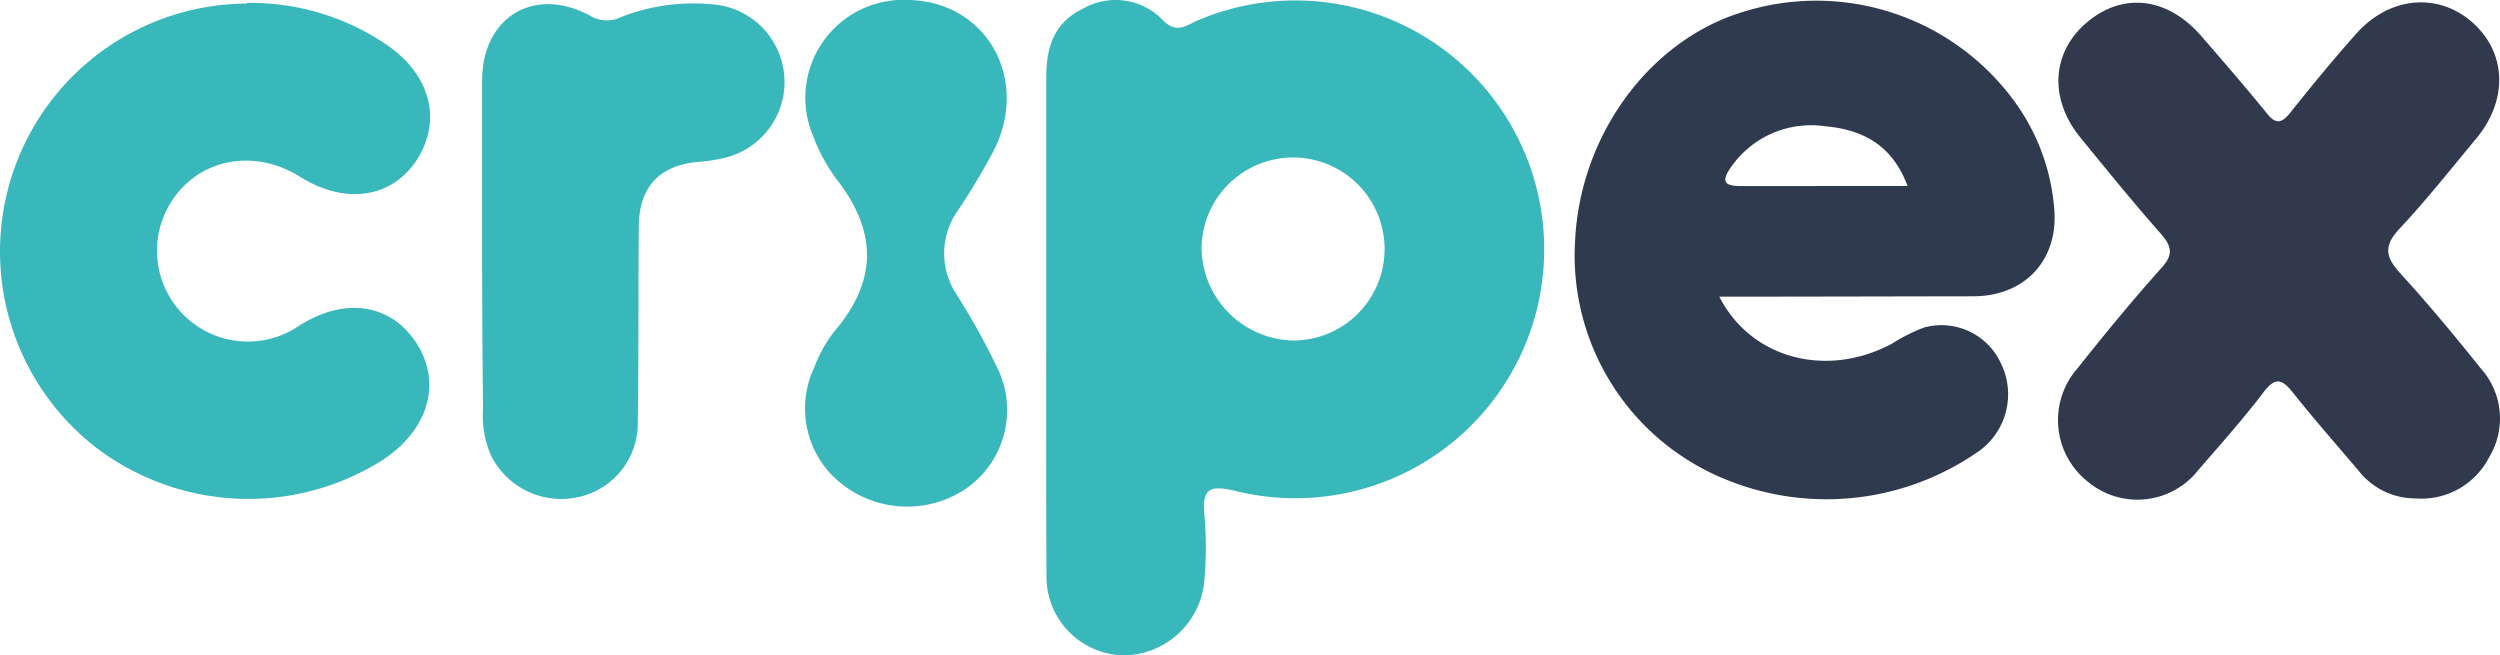
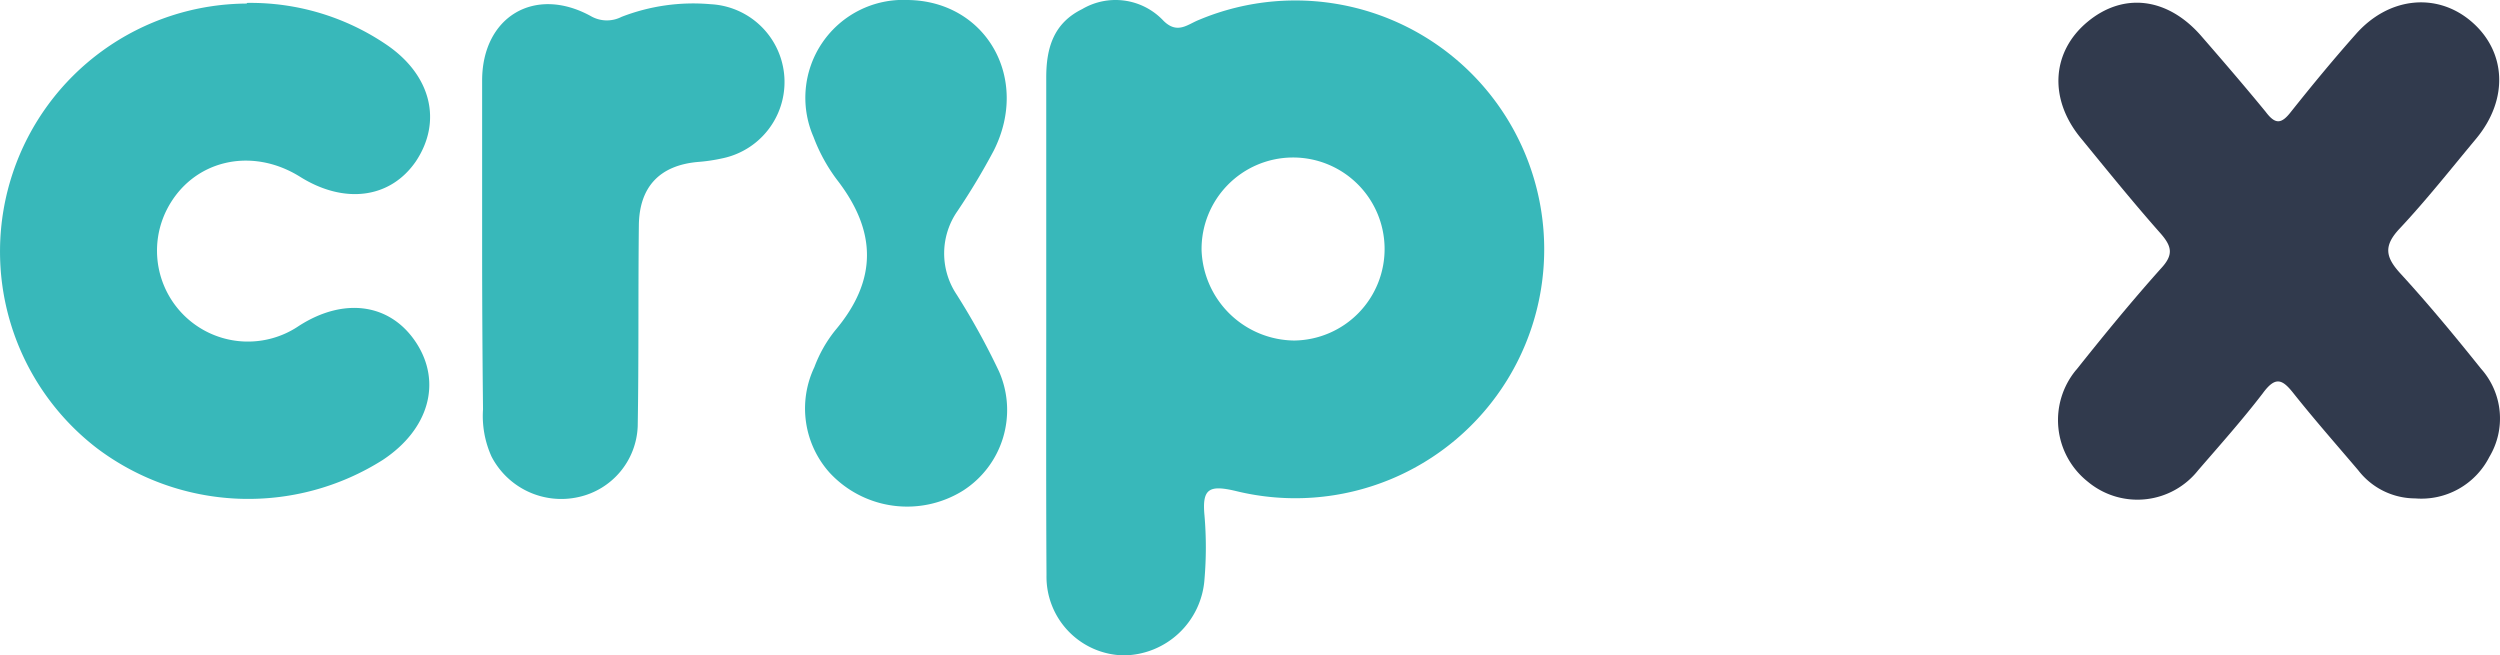
<svg xmlns="http://www.w3.org/2000/svg" id="ce99f544-b7cc-4709-885a-2b242571d631" data-name="Capa 1" viewBox="0 0 196.68 51.56">
  <title>logo_cripex_texto</title>
  <path d="M82.31,25.28V6.09c0-2.34.59-4.27,2.82-5.37a5.17,5.17,0,0,1,6.4.91c1.09,1.09,1.9.29,2.78-.06a19.58,19.58,0,1,1,2.92,37.06c-2.11-.5-2.67-.19-2.47,1.93a29.59,29.59,0,0,1,0,5,6.44,6.44,0,0,1-6.35,6,6.19,6.19,0,0,1-6.08-6.3s0-.08,0-.11C82.29,38.55,82.31,31.91,82.31,25.28Zm19.51,1.51a7.2,7.2,0,1,0-7.29-7.11v0A7.37,7.37,0,0,0,101.82,26.79Z" fill="#38b8ba" />
-   <path d="M135.26,23.34c2.52,4.91,8.46,6.43,13.58,3.7a13.46,13.46,0,0,1,2.55-1.28,5.15,5.15,0,0,1,6,2.77,5.51,5.51,0,0,1-2,7.16,20.88,20.88,0,0,1-19.69,2,19,19,0,0,1-11.78-18.83c.43-8.32,5.91-15.74,13.26-17.94A19.3,19.3,0,0,1,158.5,8a16.57,16.57,0,0,1,3.13,8.67c.21,4-2.51,6.67-6.46,6.64C148.58,23.32,142,23.34,135.26,23.34Zm14.81-8.71c-1.22-3.29-3.63-4.45-6.51-4.7a7.66,7.66,0,0,0-7.44,3.31c-.86,1.26-.16,1.41,1,1.4Z" fill="#303a4e" />
  <path d="M190,39.21A5.67,5.67,0,0,1,185.53,37c-1.7-2-3.46-4-5.09-6.05-.89-1.13-1.43-1.37-2.43,0C176.44,33,174.66,35,172.93,37a6.09,6.09,0,0,1-8.55,1l-.21-.17a6.18,6.18,0,0,1-.86-8.7l.08-.09c2.14-2.69,4.32-5.35,6.61-7.91,1-1.07.88-1.72,0-2.74-2.17-2.45-4.23-5-6.31-7.54-2.53-3.08-2.29-6.79.55-9.14s6.29-1.89,8.9,1.08c1.74,2,3.46,4,5.1,6,.75,1,1.23,1,2,0,1.64-2.06,3.32-4.1,5.07-6.07,2.62-3,6.45-3.34,9.15-1s2.92,6.07.36,9.17c-2,2.4-3.93,4.85-6.06,7.12-1.26,1.35-1.08,2.23.08,3.5,2.21,2.41,4.3,4.94,6.35,7.5a5.88,5.88,0,0,1,.65,6.94A6,6,0,0,1,190,39.21Z" fill="#313a4d" />
  <path d="M19.42.23A19,19,0,0,1,30.47,3.56c3.46,2.39,4.33,6,2.25,9.13-2,2.92-5.61,3.41-9.11,1.22-3.87-2.42-8.49-1.29-10.47,2.55a7.15,7.15,0,0,0,10.39,9.17c3.59-2.3,7.23-1.73,9.23,1.36s1,6.78-2.64,9.19a19.78,19.78,0,0,1-22.47-.9A19.51,19.51,0,0,1,19.42.28Z" fill="#38b8ba" />
  <path d="M37.93,19.27V6.34c0-5,4.11-7.5,8.54-5.08a2.52,2.52,0,0,0,2.42.07,15.57,15.57,0,0,1,7-1,6.13,6.13,0,0,1,.92,12.13,13.5,13.5,0,0,1-1.89.28c-3,.26-4.63,1.94-4.66,5-.06,5.27,0,10.54-.09,15.8a5.93,5.93,0,0,1-4.64,5.56,6.18,6.18,0,0,1-6.86-3.18A7.75,7.75,0,0,1,38,32.2Q37.93,25.73,37.93,19.27Z" fill="#38b8ba" />
  <path d="M71.41,0c6.14.07,9.65,6.14,6.77,11.85a53.49,53.49,0,0,1-2.85,4.75,5.82,5.82,0,0,0-.09,6.54,56.37,56.37,0,0,1,3.35,6.07,7.53,7.53,0,0,1-2.83,9.39,8.31,8.31,0,0,1-10.5-1.42,7.57,7.57,0,0,1-1.19-8.3A10.43,10.43,0,0,1,65.7,26c3.38-4,3.26-7.85.13-11.88A13.43,13.43,0,0,1,64,10.77,7.7,7.7,0,0,1,71.41,0Z" fill="#38b8ba" />
  <path d="M101.82,26.79a7.65,7.65,0,1,1,.21,0h-.21Z" fill="#fbfdfe" fill-opacity="0" />
  <path d="M150.07,14.63h-13c-1.11,0-1.82-.14-1-1.4A7.66,7.66,0,0,1,143.53,10C146.44,10.19,148.85,11.36,150.07,14.63Z" fill="#f3f3f4" fill-opacity="0" />
</svg>